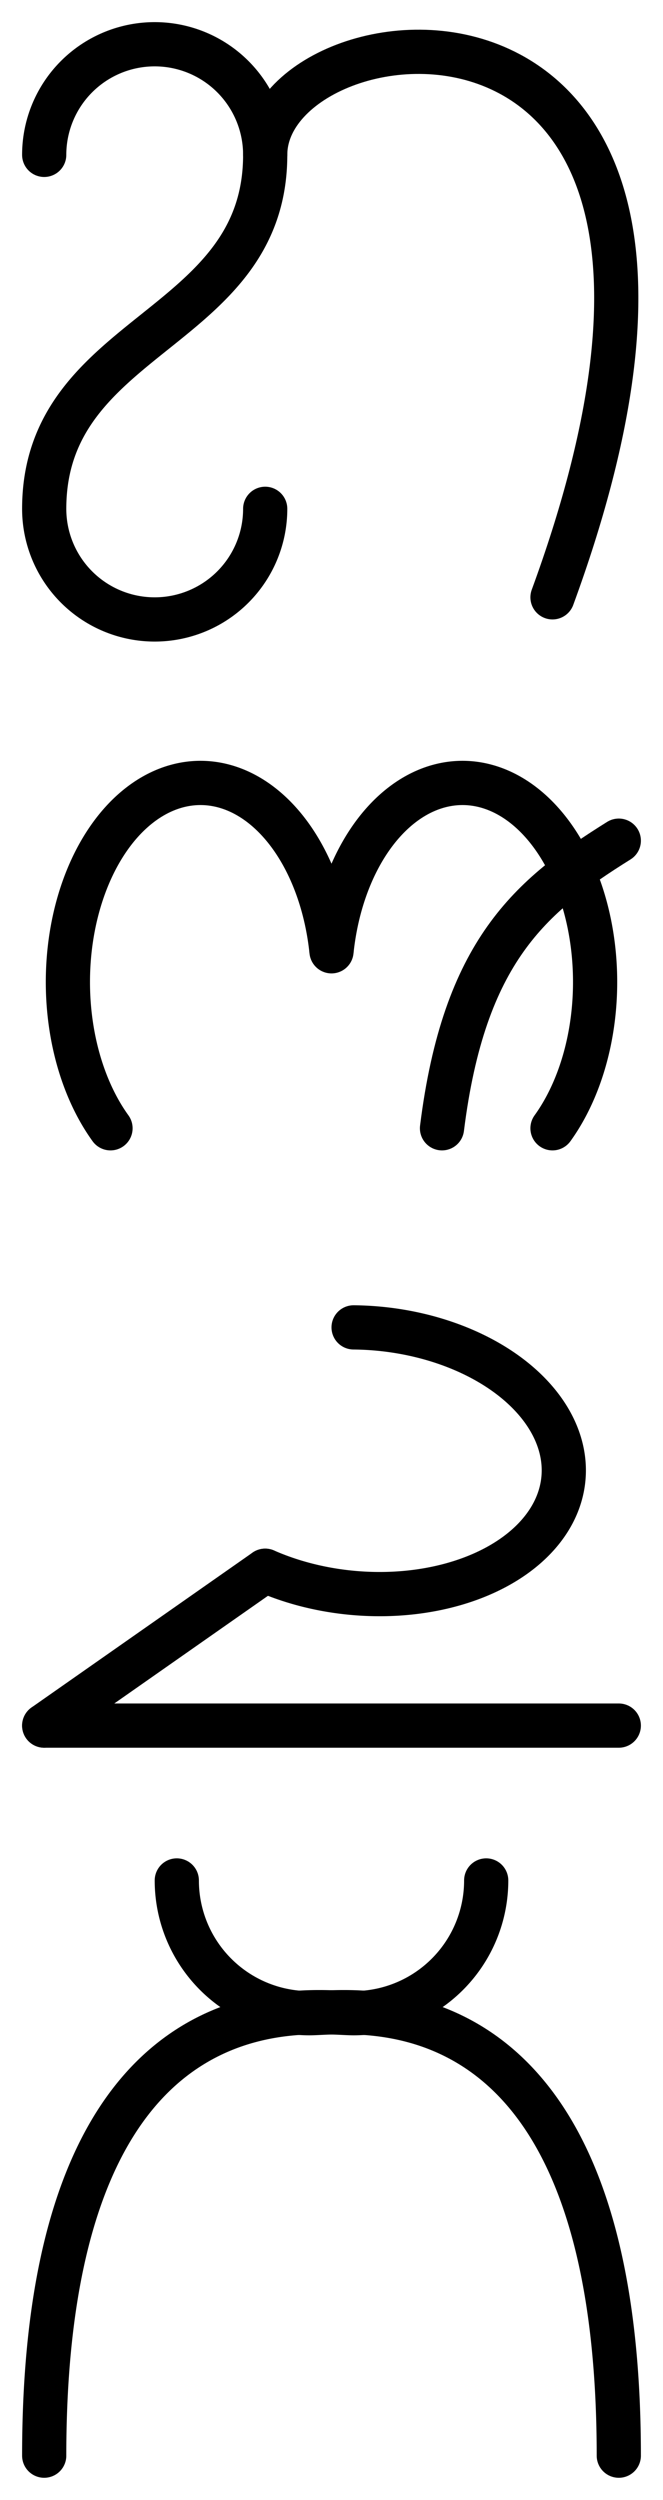
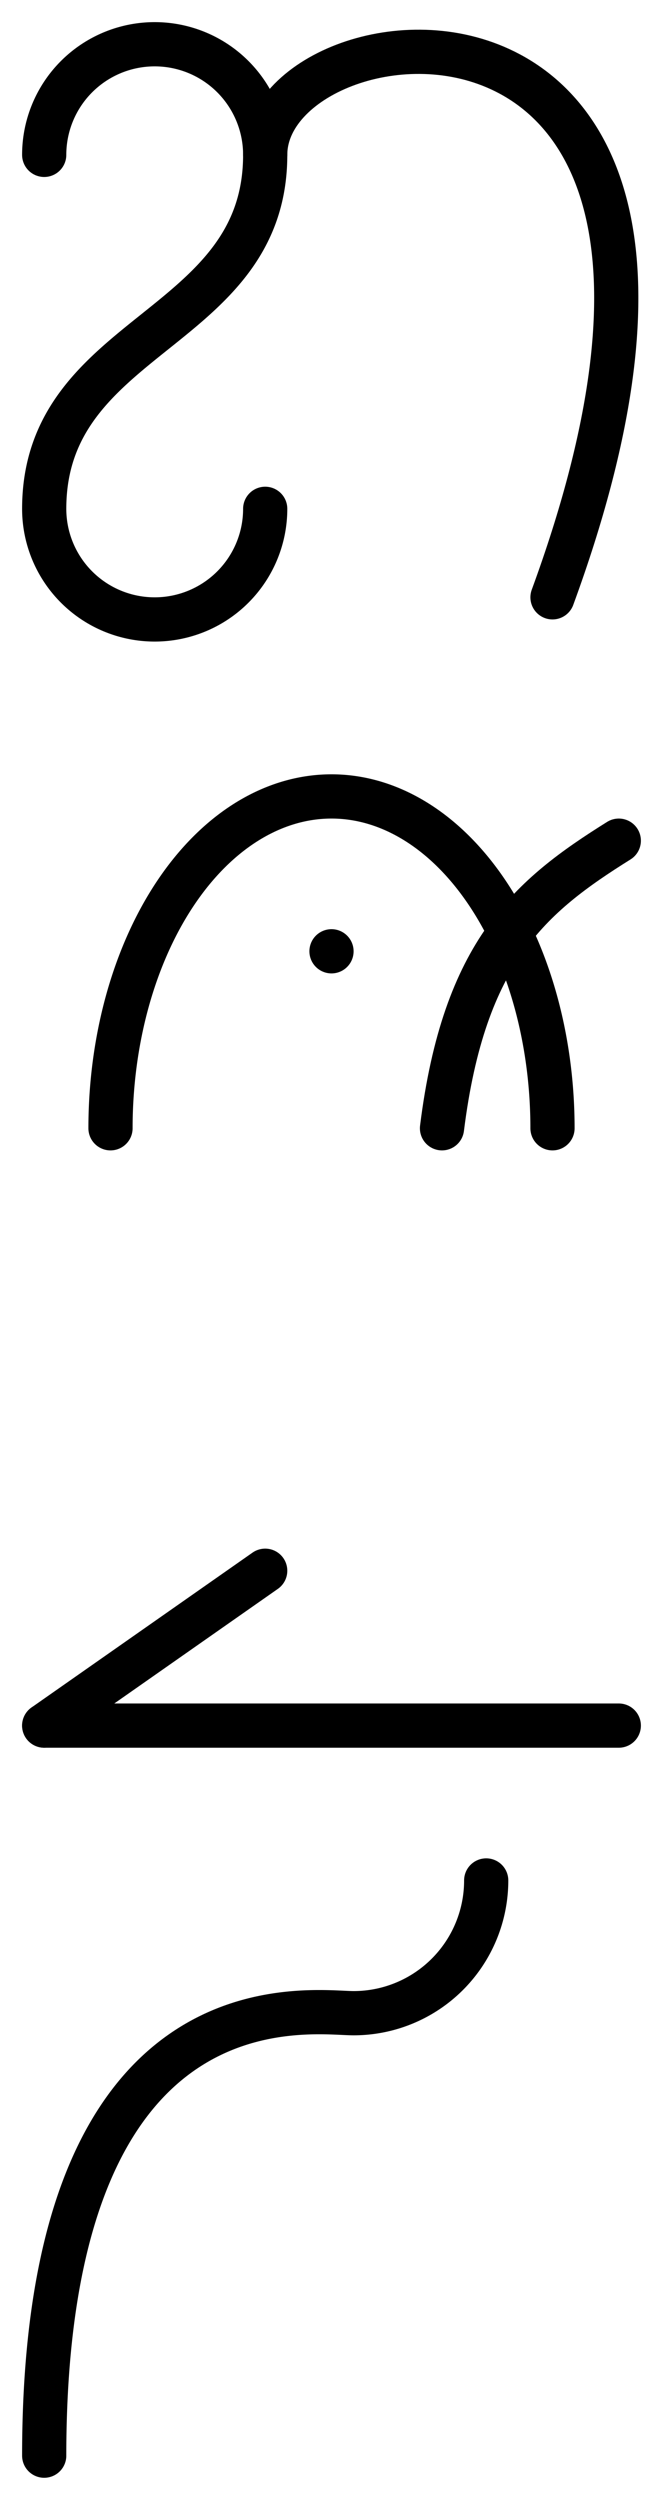
<svg xmlns="http://www.w3.org/2000/svg" viewBox="0 0 600 2260" fill="none" stroke="black" stroke-width="40" stroke-linecap="round">
  <g transform="translate(0, 0)">
    <path d="M 40 140                  A 100 100 0 0 1 240 140                  C 240 300, 40 300, 40 460                  A 100 100 0 0 0 240 460" />
    <path d="M 240 140 C 240 0, 720 -60, 500 540" />
  </g>
  <g transform="translate(0, 660)">
-     <path d="M 100 360 A 120 180 0 1 1 300 200 A 120 180 0 1 1 500 360" />
+     <path d="M 100 360 A 120 180 0 1 1 500 360" />
    <path d="M 400 360 C 420 200, 480 150, 560 100" />
    <line x1="300" y1="200" x2="300" y2="200" />
  </g>
  <g transform="translate(0, 1120)">
-     <path d="M 240,300 A 180 120 5 1 0 320 80" />
    <line x1="40" y1="440" x2="240" y2="300" />
    <line x1="40" y1="440" x2="560" y2="440" />
  </g>
  <g transform="translate(0, 1660)">
-     <path d="M 160 40 A 120 120 0 0 0 280 160 C 320 160, 560 120, 560 560" />
    <path d="M 440 40 A 120 120 0 0 1 320 160 C 280 160, 40 120, 40 560" />
  </g>
</svg>